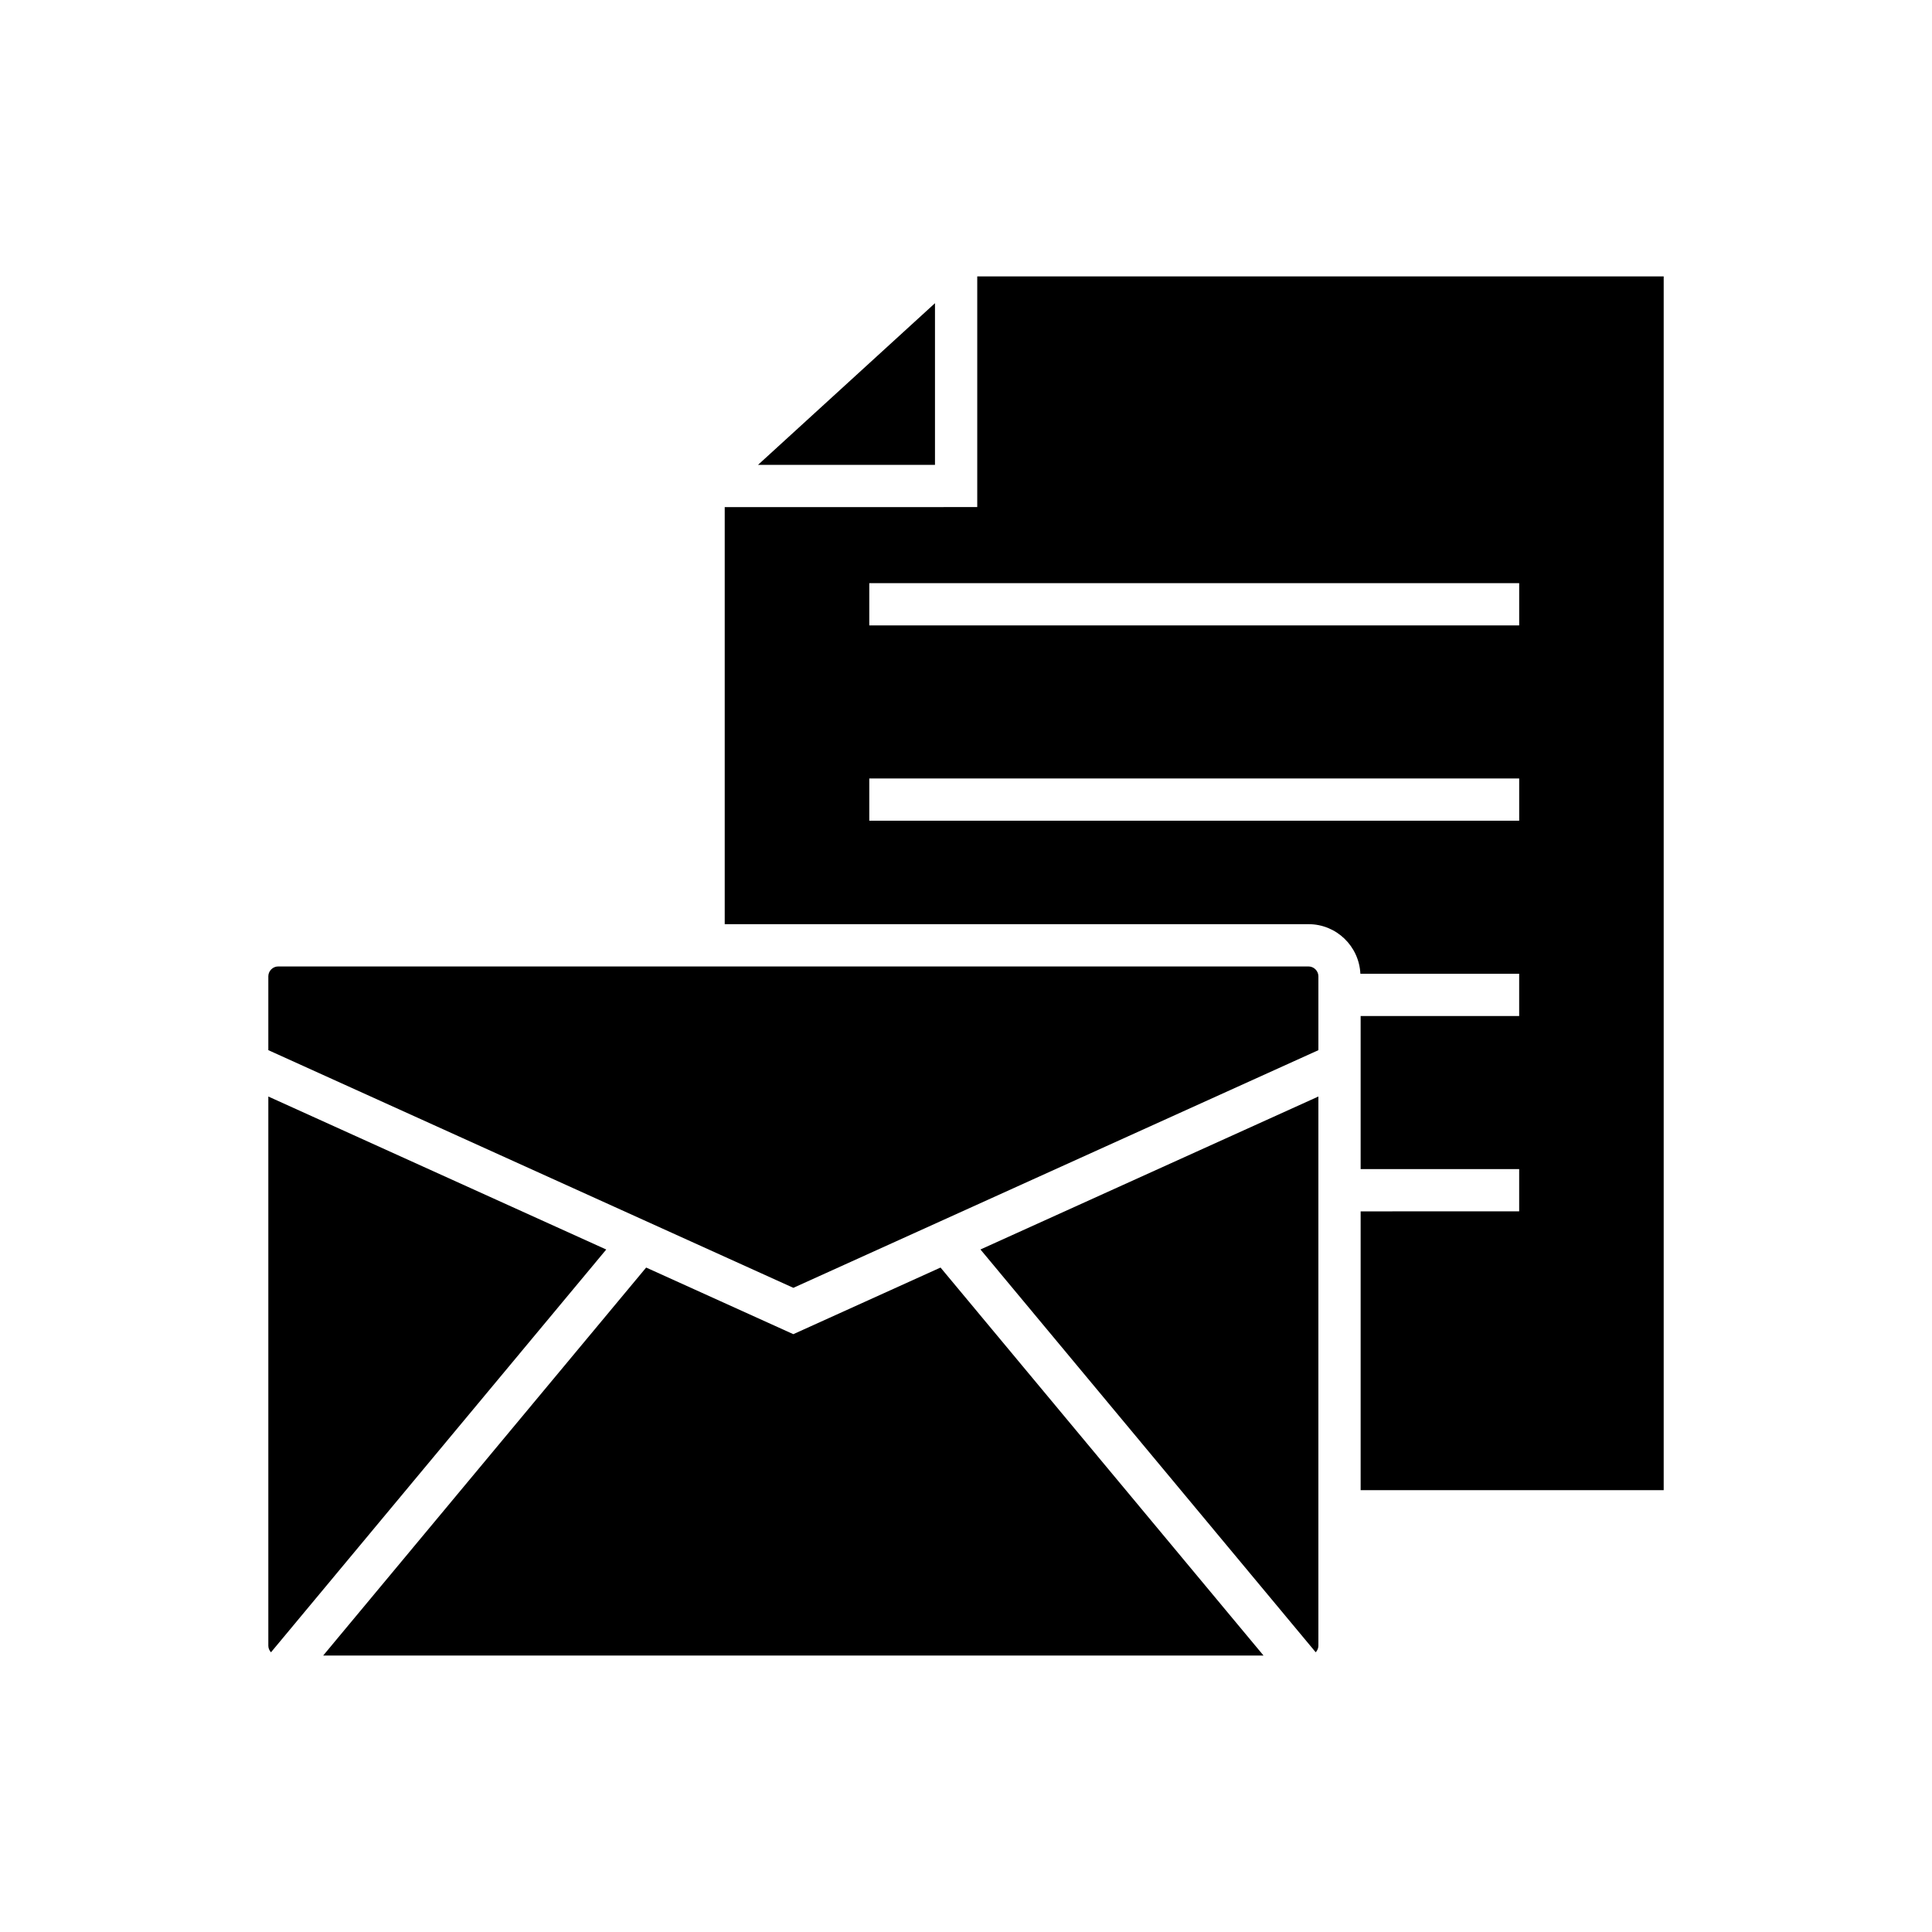
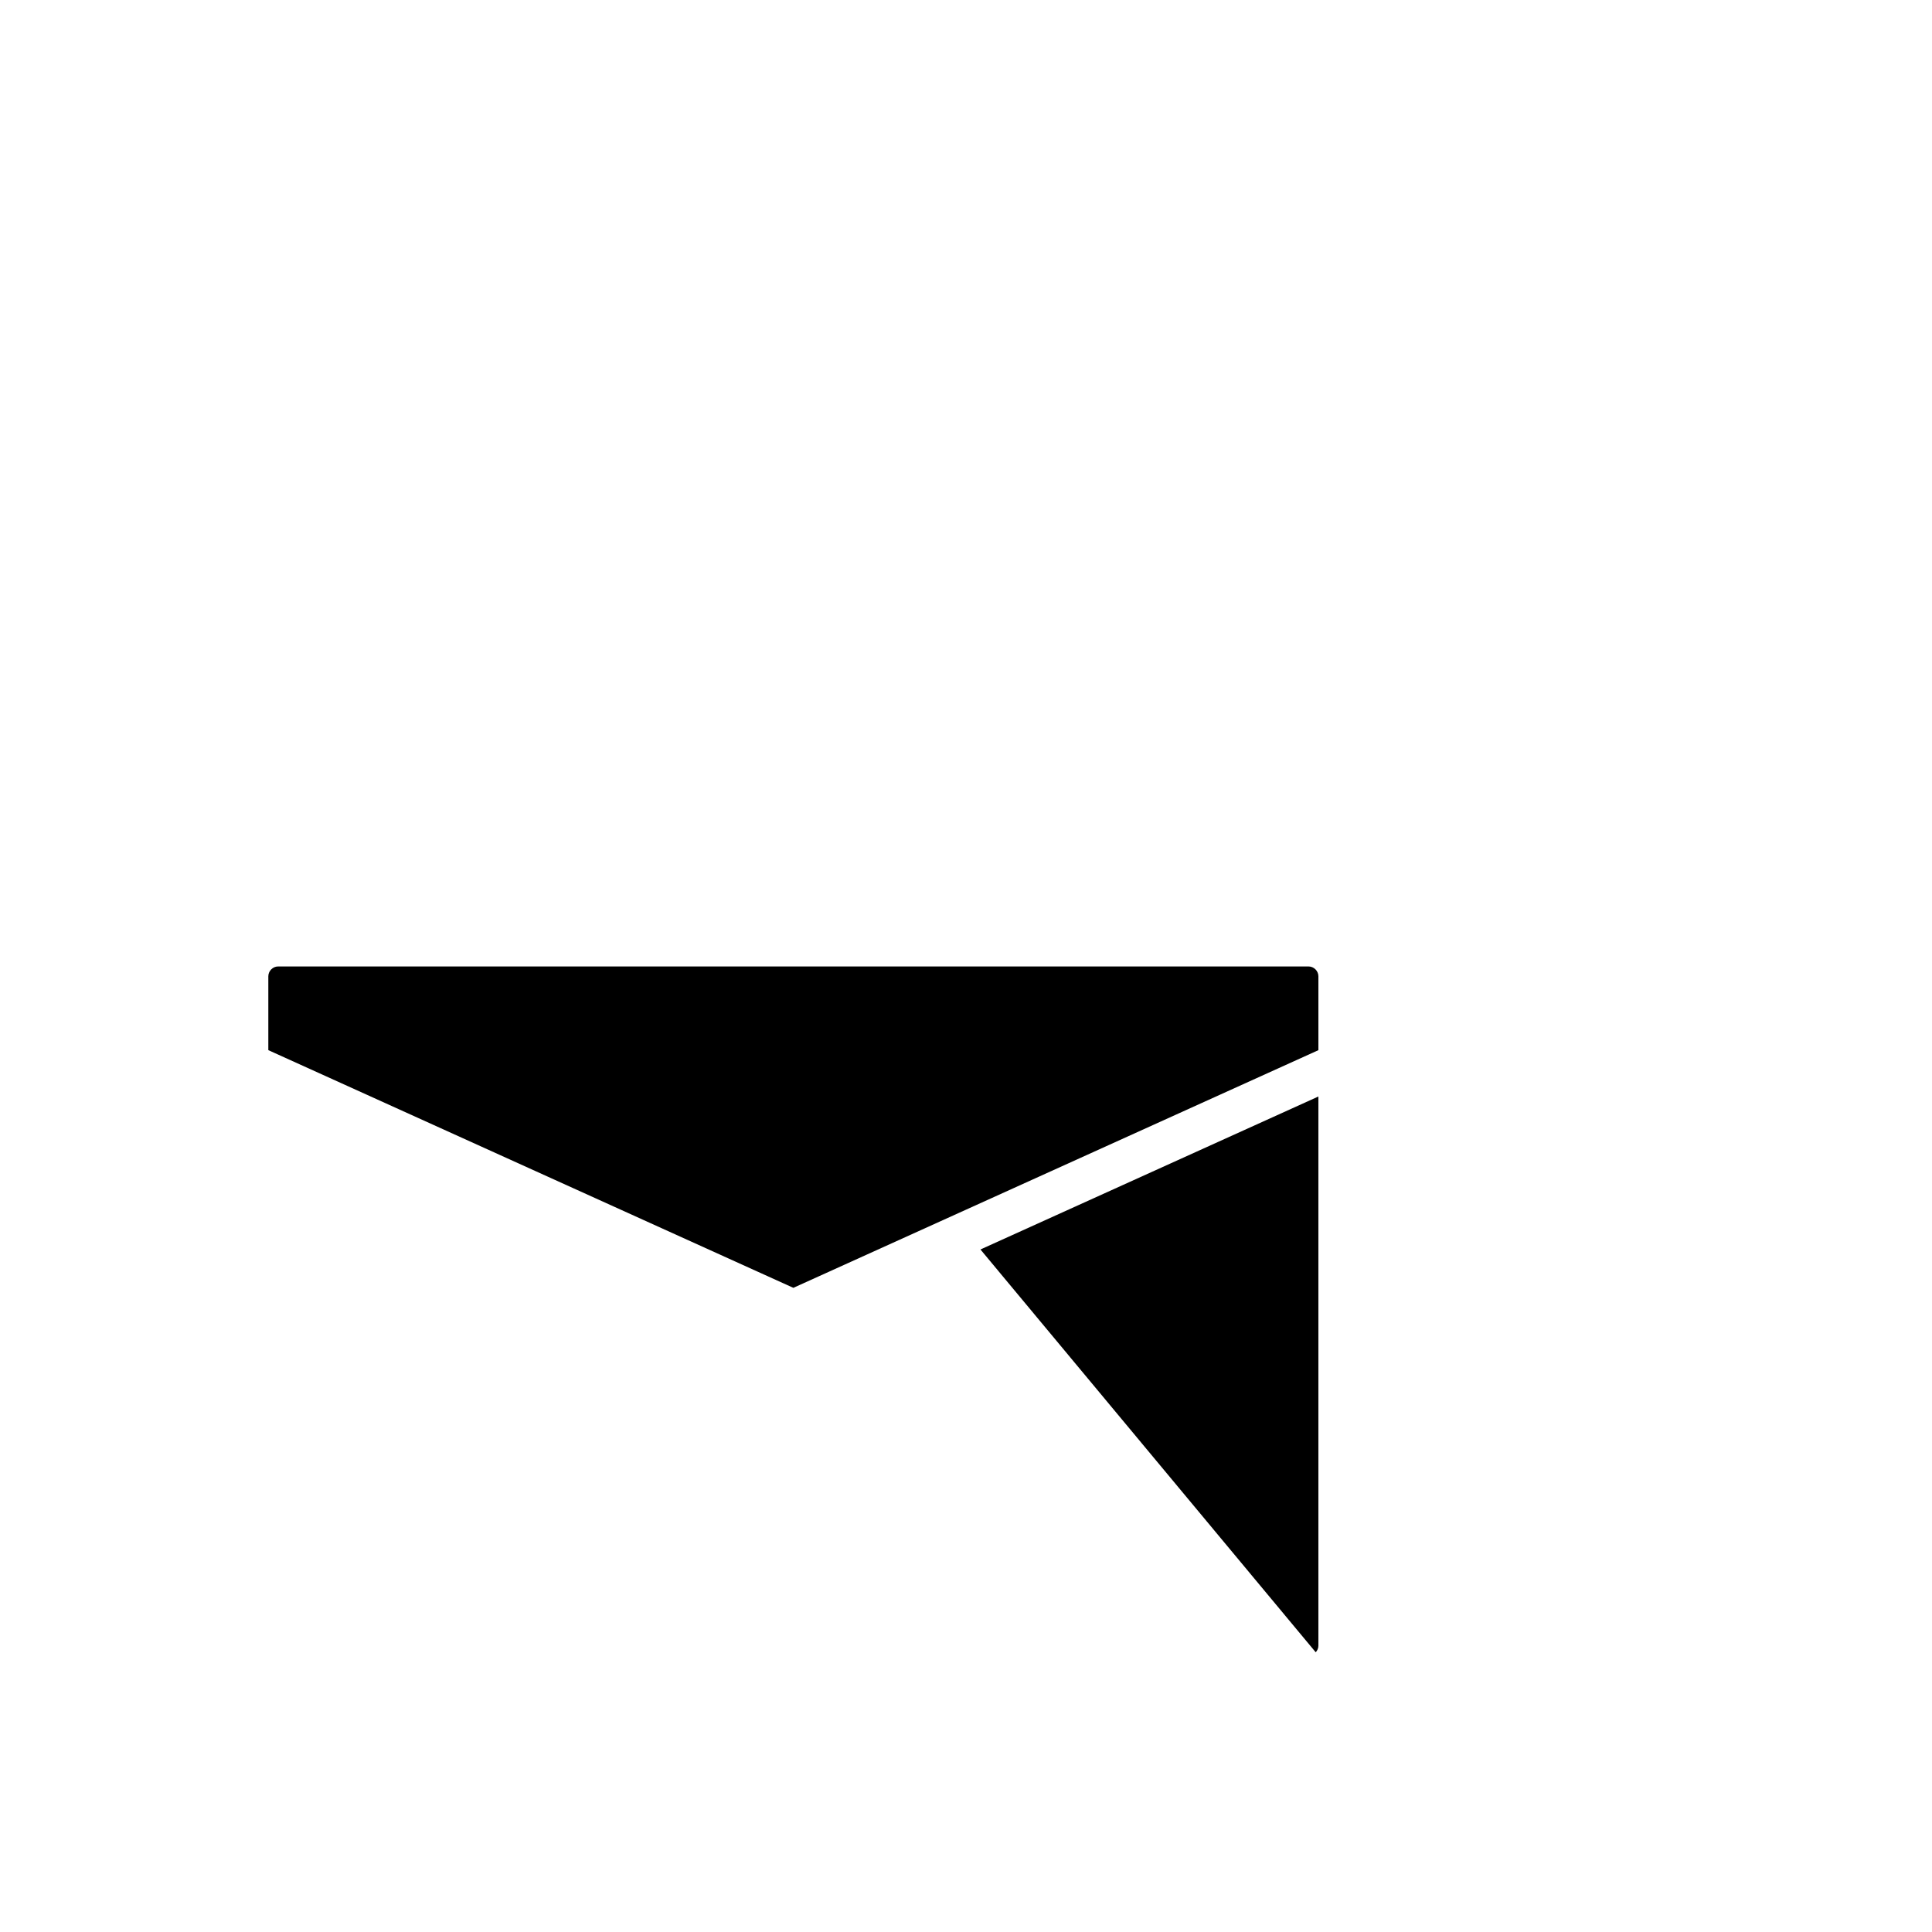
<svg xmlns="http://www.w3.org/2000/svg" fill="#000000" width="800px" height="800px" version="1.1" viewBox="144 144 512 512">
  <g>
-     <path d="m354.24 497.57-39.004-17.656-85.59 102.82h249.2l-85.594-102.82z" />
    <path d="m492.68 581.87c0.426-0.465 0.707-1.07 0.707-1.734v-145.55l-89.555 40.539z" />
-     <path d="m391.78 224.35-46.898 42.844h46.898z" />
    <path d="m490.79 400.12h-273.08c-1.41 0-2.602 1.191-2.602 2.606v19.574l139.14 62.988 139.14-62.984v-19.574c0-1.418-1.191-2.609-2.602-2.609z" />
-     <path d="m215.11 434.59v145.55c0 0.664 0.277 1.266 0.703 1.734l88.848-106.74z" />
-     <path d="m402.98 217.25v61.133l-66.922 0.004v110.53h154.73c7.387 0 13.383 5.848 13.73 13.148h42.078v11.195h-42.012v40.566h42.012v11.195l-42.012 0.004v73.879h80.312v-321.66zm143.62 144.25h-172.23v-11.195h172.23zm0-51.766h-172.23v-11.195h172.23z" />
  </g>
</svg>